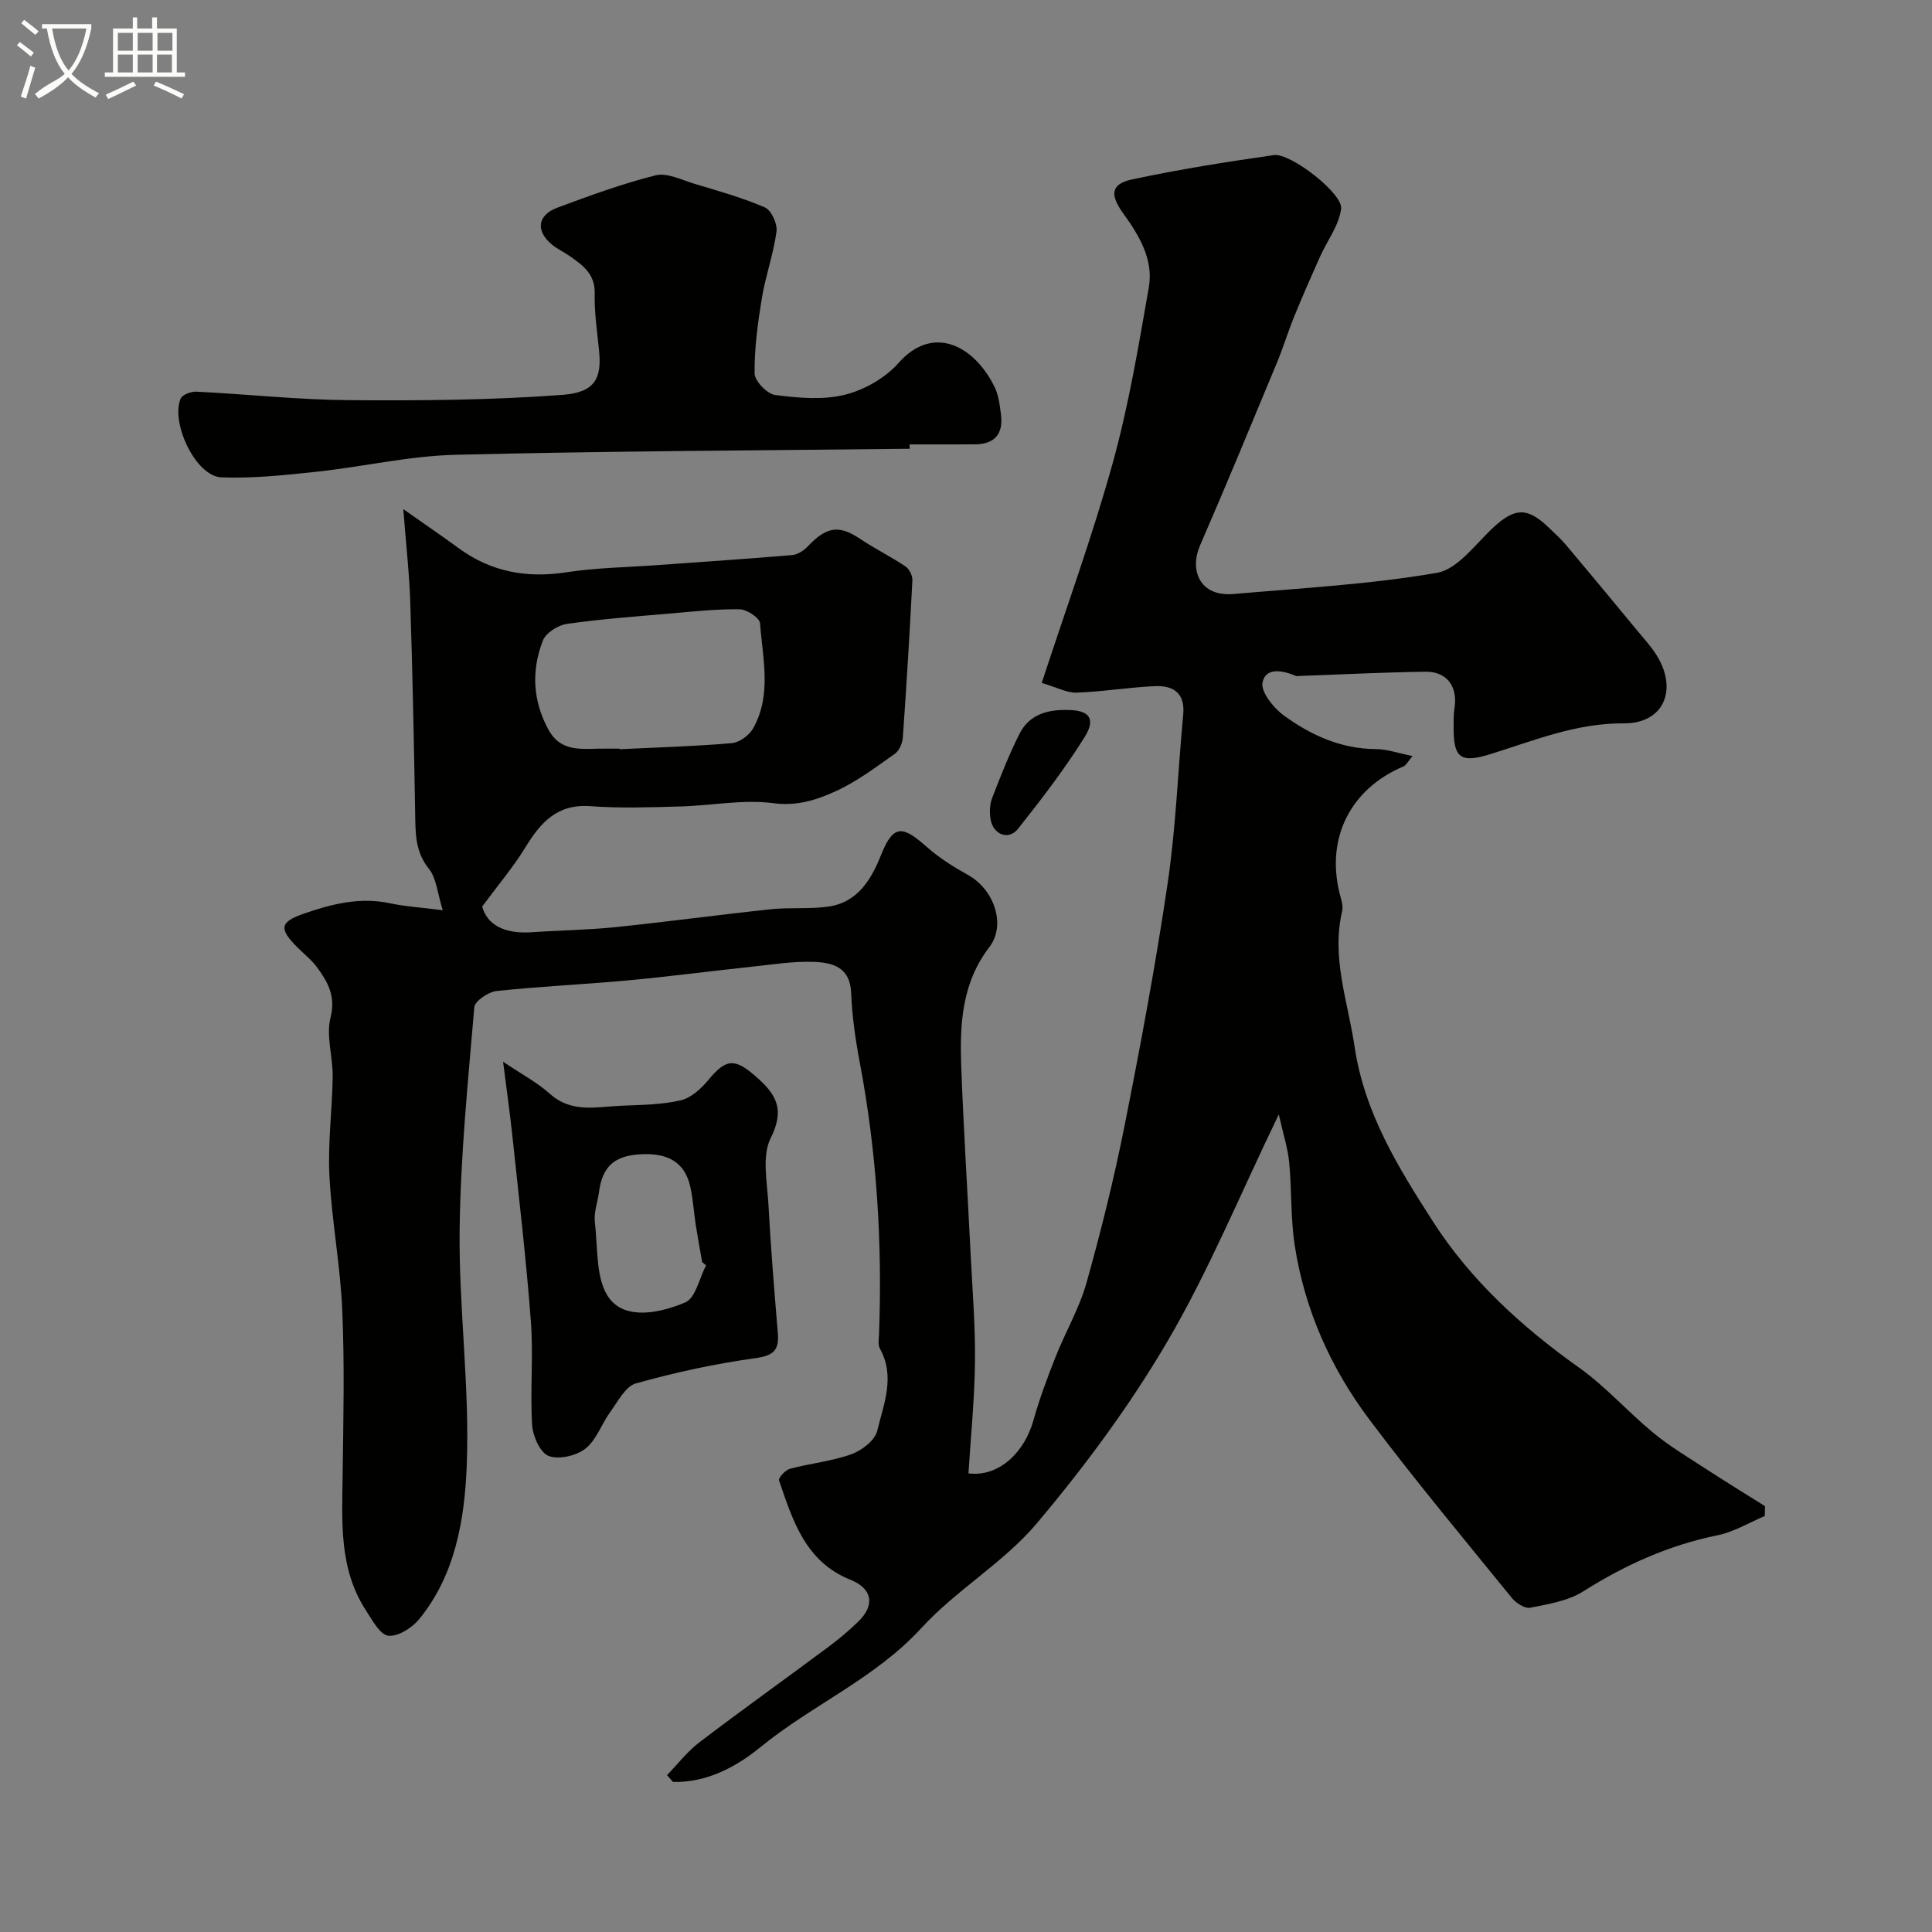
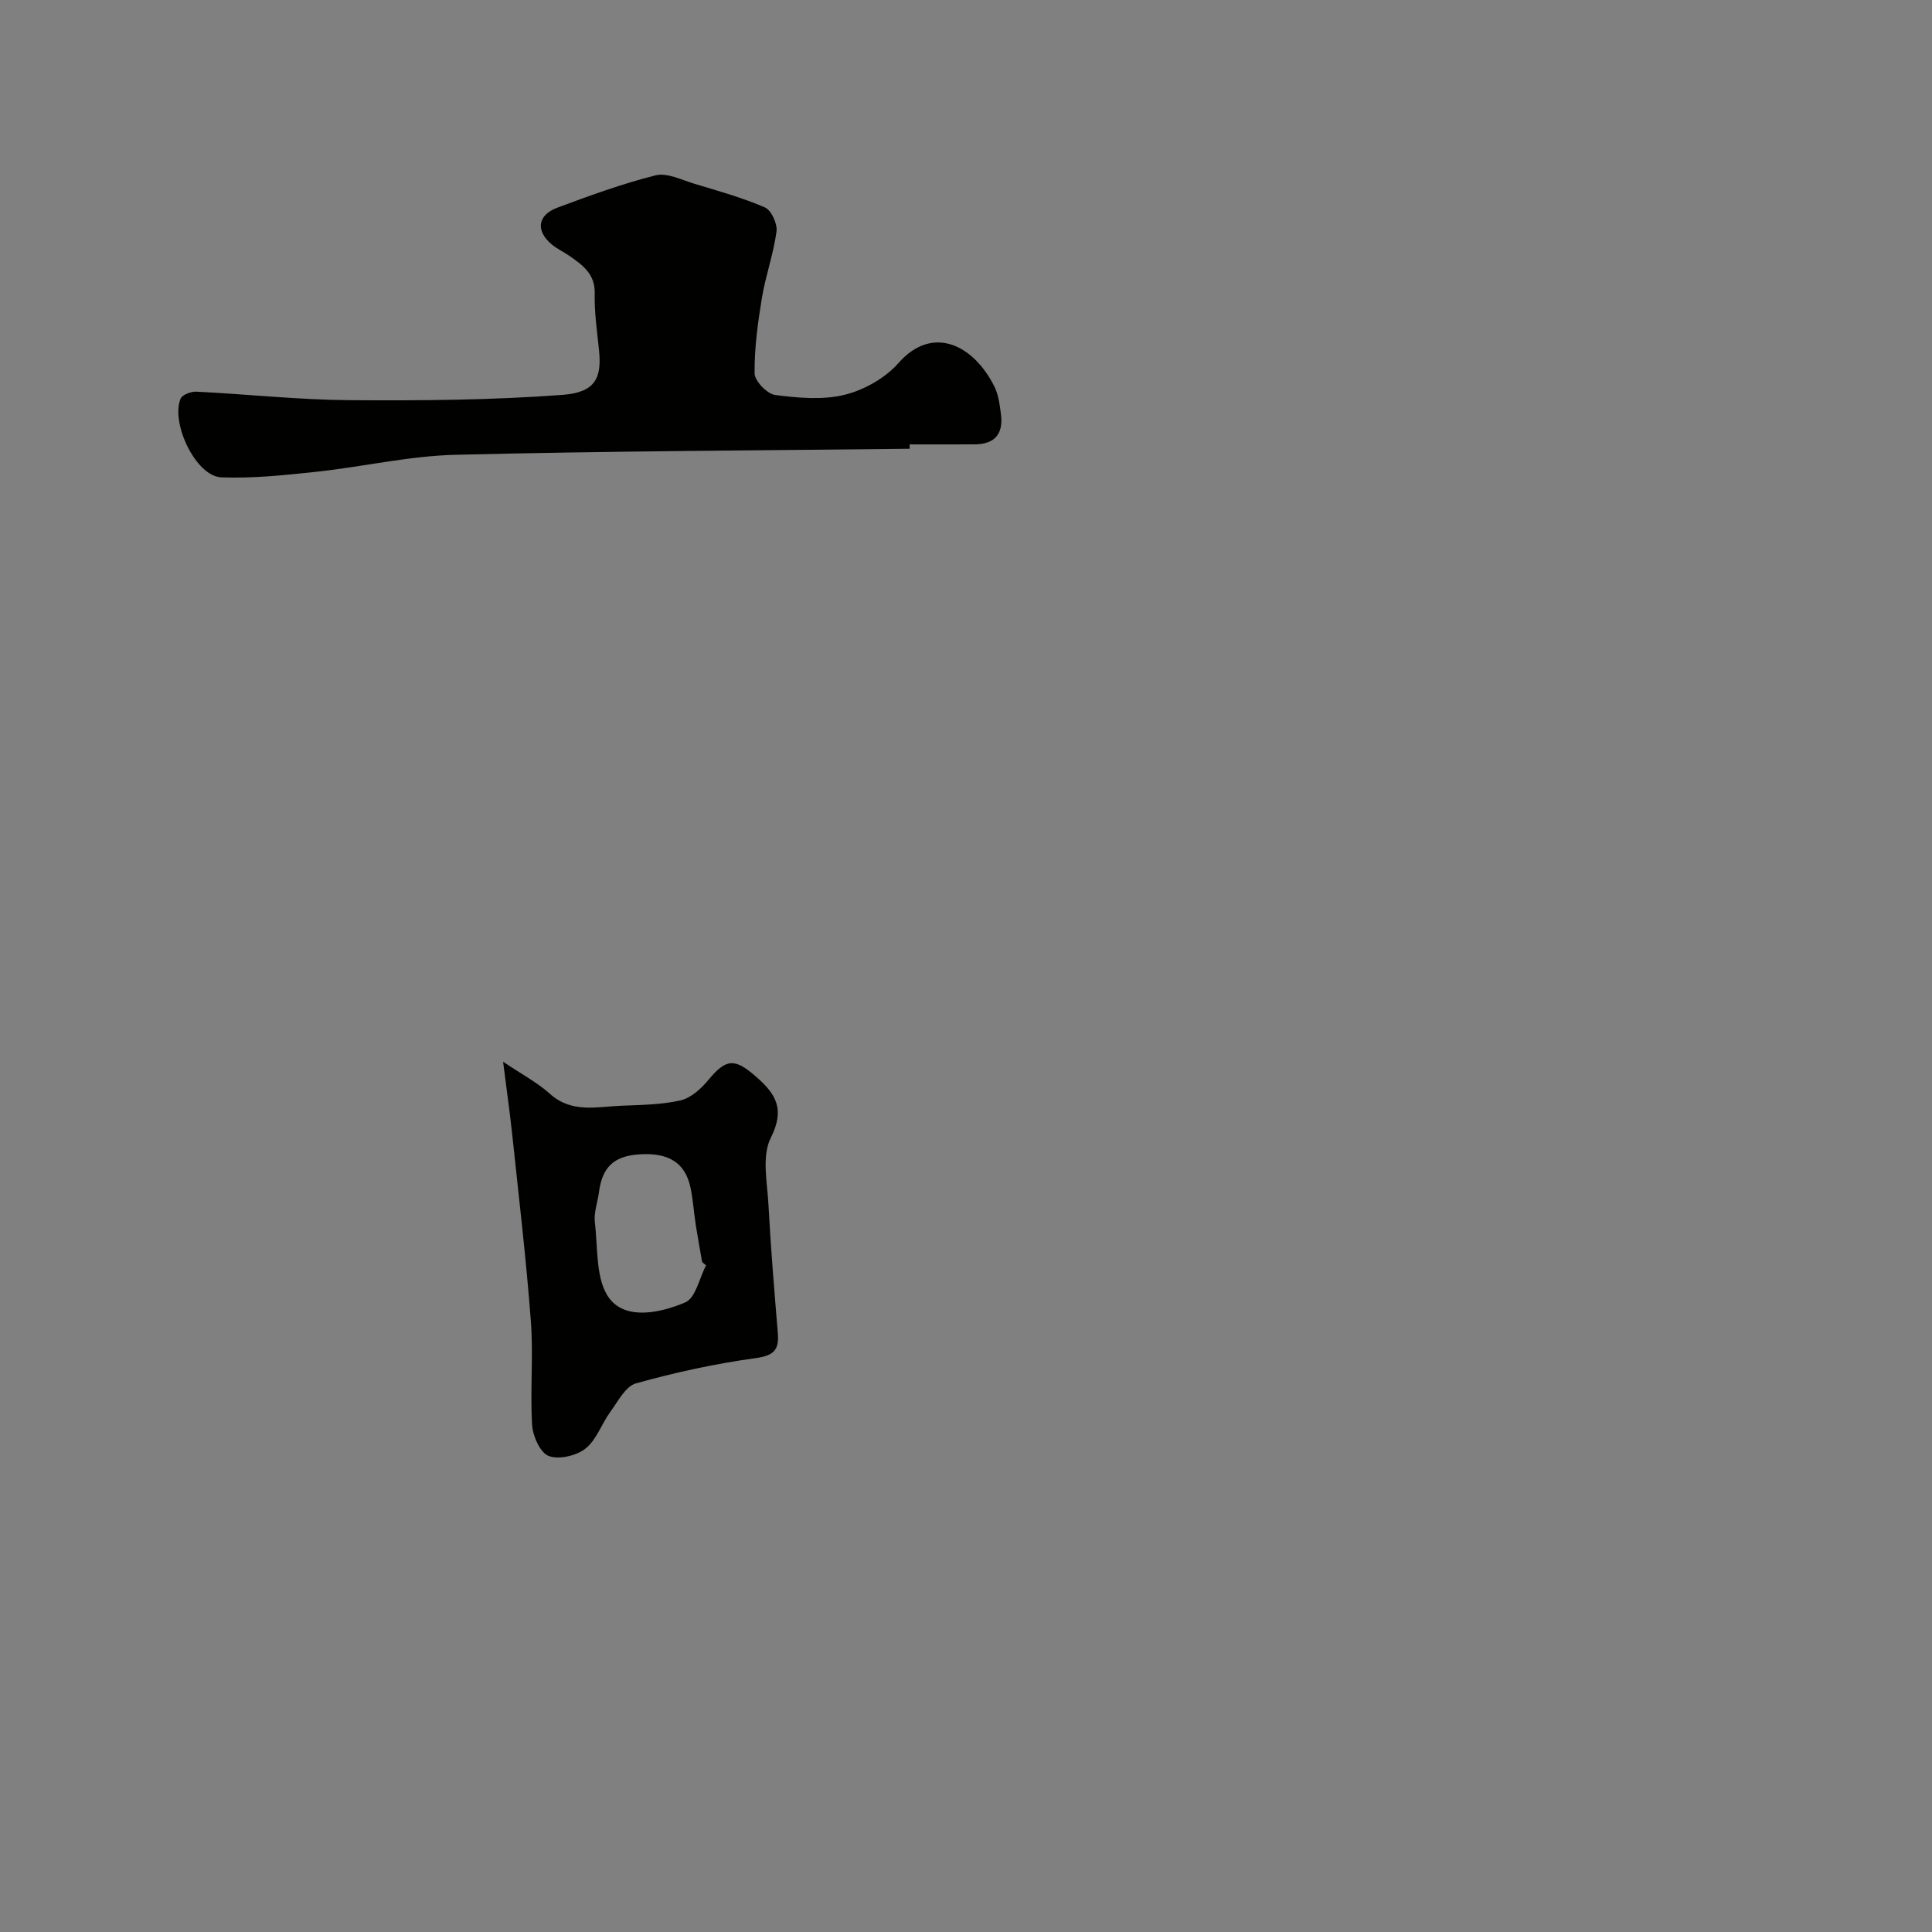
<svg xmlns="http://www.w3.org/2000/svg" enable-background="new 0 0 400 400" viewBox="0 0 400 400">
  <rect x="0" y="0" width="400" height="400" fill="#808080" stroke="none" />
-   <path d="m6.4 11.7c-1-.8-1.9-1.6-2.9-2.3l.6-.7c.9.7 1.9 1.4 2.9 2.2zm-2.1 8.3c.7-2.1 1.4-4.2 2-6.4.2.1.6.3 1 .4-.7 2.3-1.3 4.4-1.9 6.4zm3-12.8c-1.1-.9-2.1-1.7-2.9-2.4l.6-.7c1 .8 2 1.5 3 2.4zm1.4-1.3v-.9h10.2v.9c-.9 4.2-2.3 7.3-4.1 9.4 1.3 1.4 3.2 2.7 5.7 4-.2.2-.4.5-.7.9-2.5-1.4-4.4-2.7-5.7-4.2-1.4 1.5-3.5 3-6.1 4.4 0 0 0 0-.1-.1-.3-.4-.5-.7-.7-.8 2.7-2.3 4.7-2.8 6.2-4.2-1.8-2.2-3-5.3-3.7-9.4zm9.2 0h-7.1c.6 3.8 1.7 6.7 3.4 8.7 1.7-2 2.9-4.8 3.7-8.7z" fill="#fbfcfa" />
-   <path d="m31.6 3.6h.9v2.3h4.1v9.1h1.7v.9h-16.6v-.9h1.7v-9.1h4.1v-2.3h.9v2.3h3.1v-2.3zm-4 13.3.6.8c-1.9.9-3.8 1.9-5.8 2.8-.2-.3-.3-.6-.5-.9 2-.9 3.9-1.8 5.7-2.7zm-3.2-10.1v3.7h3.1v-3.7zm0 4.5v3.7h3.1v-3.7zm4.1-4.5v3.7h3.1v-3.7zm0 4.5v3.7h3.1v-3.7zm9.1 9.1c-2.1-1.1-4.1-2-5.8-2.7l.5-.8c2.2.9 4.1 1.8 5.8 2.6zm-1.9-13.6h-3.1v3.7h3.1zm-3.2 4.5v3.7h3.1v-3.7z" fill="#fbfcfa" />
  <g fill="#010100">
-     <path d="m91.67 188.45c-1.13-3.6-1.31-6.64-2.87-8.57-2.8-3.47-2.77-7.2-2.84-11.19-.25-14.6-.54-29.21-1.01-43.8-.19-6.04-.88-12.06-1.45-19.48 4.61 3.25 8.07 5.6 11.44 8.07 6.72 4.92 14.08 6.27 22.29 5.01 6.17-.95 12.47-1.03 18.72-1.48 9.37-.68 18.74-1.29 28.09-2.09 1.14-.1 2.42-.97 3.25-1.85 3.89-4.08 6.46-4.41 10.78-1.51 3.04 2.04 6.36 3.67 9.4 5.71.79.53 1.48 1.92 1.43 2.88-.55 10.86-1.21 21.72-1.98 32.56-.08 1.17-.74 2.71-1.64 3.35-3.94 2.77-7.86 5.74-12.2 7.73-3.96 1.81-8.02 3.15-12.98 2.5-6.28-.83-12.83.51-19.27.68-6.19.17-12.42.4-18.58-.06-6.89-.51-10.32 3.37-13.49 8.55-2.48 4.06-5.61 7.74-8.93 12.23.98 3.65 4.41 5.72 10.27 5.32 5.76-.4 11.54-.46 17.28-1.05 10.75-1.11 21.47-2.57 32.21-3.71 3.95-.42 8.01.01 11.93-.55 6.12-.88 8.92-5.72 10.94-10.8 2.64-6.63 4.7-5.7 9.57-1.43 2.52 2.21 5.44 4.05 8.39 5.68 5.34 2.96 7.98 10.28 4.4 14.96-5.75 7.52-6.12 16.06-5.8 24.78.47 12.88 1.3 25.74 1.93 38.61.37 7.45.99 14.91.91 22.35-.08 7.75-.87 15.5-1.35 23.2 6.51.8 11.67-4.61 13.44-10.95 1.25-4.47 2.89-8.85 4.6-13.18 2.03-5.14 4.9-10.02 6.39-15.3 3.03-10.8 5.74-21.71 7.92-32.71 3.31-16.64 6.43-33.33 8.9-50.11 1.7-11.53 2.12-23.25 3.21-34.87.43-4.52-2.14-6.04-5.91-5.87-5.39.25-10.76 1.15-16.15 1.34-2.01.07-4.07-1.08-7.23-2.01 5.11-15.63 10.51-30.42 14.7-45.54 3.3-11.9 5.34-24.17 7.47-36.35 1.02-5.82-2.05-10.82-5.34-15.38-2.72-3.77-2.56-6.03 1.86-6.97 9.71-2.07 19.54-3.64 29.38-5.04 3.44-.49 14.33 7.98 13.92 11.12-.45 3.45-2.9 6.63-4.4 9.97-1.83 4.09-3.63 8.19-5.32 12.34-1.29 3.16-2.28 6.44-3.59 9.59-5.25 12.63-10.46 25.29-15.92 37.83-2.18 5.02-.12 10.63 6.96 10.02 14.07-1.22 28.23-1.99 42.1-4.38 4.32-.75 7.98-5.97 11.7-9.41 4.37-4.04 6.98-4.21 11.28-.12 1.33 1.26 2.7 2.5 3.87 3.9 4.91 5.83 9.77 11.7 14.62 17.58 1.36 1.64 2.82 3.22 3.95 5.01 4.53 7.15 1.61 14.25-6.71 14.2-9.88-.06-18.54 3.54-27.55 6.35-6.22 1.94-7.73.9-7.7-5.46.01-1.33-.04-2.68.17-3.98.72-4.52-1.53-7.67-6.05-7.6-8.76.13-17.51.57-26.26.89-.17.01-.36.06-.49 0-2.72-1.18-6.3-1.87-6.94 1.34-.4 1.96 2.32 5.32 4.48 6.88 5.58 4.05 11.79 6.87 18.98 6.91 2.34.01 4.67.86 7.6 1.44-.91 1.05-1.29 1.9-1.92 2.17-10.87 4.61-15.98 14.67-13.22 26.09.3 1.26.85 2.67.57 3.84-2.27 9.67 1.18 18.66 2.56 28 2.05 13.84 9.09 25.13 16.21 36.23 7.75 12.1 18.4 21.86 30.25 30.27 5.54 3.94 10.13 9.18 15.41 13.53 3.35 2.76 7.13 5.02 10.79 7.4 4.07 2.65 8.21 5.19 12.32 7.77-.01.68-.03 1.37-.04 2.05-3.26 1.37-6.41 3.3-9.81 3.99-10.06 2.05-19.11 6.13-27.76 11.6-3.14 1.99-7.23 2.64-10.99 3.39-1.12.22-2.96-.98-3.83-2.05-9.92-12.21-20.01-24.31-29.46-36.89-8.01-10.66-13.41-22.74-15.46-36.01-.88-5.68-.61-11.52-1.16-17.26-.28-2.94-1.23-5.81-2.15-9.92-8.05 16.65-14.5 32.37-23 46.9-7.8 13.32-17.13 25.93-27.09 37.75-6.87 8.15-16.66 13.78-23.9 21.68-9.6 10.47-22.61 15.91-33.32 24.66-5 4.08-11.12 7.39-18.12 7.21-.41-.47-.82-.94-1.23-1.41 2.22-2.29 4.2-4.89 6.71-6.8 8.75-6.66 17.7-13.05 26.52-19.61 2.24-1.66 4.41-3.46 6.4-5.41 3.55-3.48 2.8-6.85-1.68-8.64-9.27-3.7-11.93-12.24-14.76-20.56-.18-.52 1.31-2.15 2.25-2.4 4.22-1.13 8.66-1.56 12.74-3.02 2.15-.77 4.86-2.87 5.34-4.84 1.33-5.52 3.78-11.22.56-17.01-.43-.78-.23-1.96-.19-2.95.71-18.87-.45-37.59-3.96-56.17-.91-4.8-1.62-9.7-1.81-14.57-.21-5.3-3.85-6.24-7.64-6.39-4.24-.17-8.53.53-12.78.98-8.64.92-17.26 2.06-25.91 2.86-9.01.83-18.07 1.22-27.07 2.19-1.7.18-4.51 2.07-4.62 3.36-1.31 15.44-2.88 30.91-3.04 46.38-.16 16.2 2.12 32.44 1.47 48.59-.44 11.01-2.34 22.51-9.81 31.68-1.48 1.82-4.38 3.68-6.41 3.47-1.72-.18-3.32-3.21-4.62-5.2-5.67-8.68-4.97-18.48-4.85-28.22.15-11.33.41-22.68-.08-33.99-.4-9.32-2.19-18.58-2.66-27.9-.34-6.79.59-13.64.68-20.47.05-4.08-1.4-8.41-.45-12.19 1.12-4.42-.54-7.32-2.74-10.36-1.16-1.6-2.8-2.85-4.2-4.27-3.68-3.73-3.64-5.13 1.34-6.87 5.76-2.01 11.74-3.55 18.04-2.15 3.18.67 6.44.85 10.8 1.41zm36.6-33.45c0 .04 0 .08.01.12 7.75-.38 15.51-.59 23.23-1.26 1.58-.14 3.61-1.62 4.42-3.06 3.89-6.93 1.97-14.46 1.43-21.75-.08-1.12-2.73-2.88-4.21-2.9-4.75-.08-9.51.45-14.26.86-7.19.62-14.39 1.14-21.52 2.16-1.84.26-4.36 1.86-4.98 3.47-2.41 6.2-2.1 12.48 1.18 18.46 2.71 4.94 7.41 3.82 11.72 3.9.98.01 1.98 0 2.98 0z" />
    <path d="m188.34 92.91c-31.35.36-62.71.47-94.06 1.25-9.6.24-19.14 2.48-28.74 3.51-6.54.7-13.16 1.41-19.7 1.16-5.3-.2-10.52-11.23-8.46-16.27.34-.83 2.18-1.53 3.28-1.47 10.54.52 21.07 1.68 31.61 1.76 14.75.11 29.54 0 44.23-1.1 6.85-.51 8.1-3.6 7.52-9.24-.4-3.91-.98-7.85-.89-11.76.09-4.03-2.48-5.84-5.19-7.74-1.2-.84-2.57-1.46-3.69-2.39-3.38-2.82-3-6.08 1.16-7.63 6.69-2.49 13.43-4.96 20.33-6.69 2.37-.59 5.35.94 7.98 1.73 4.93 1.49 9.94 2.88 14.64 4.91 1.33.58 2.62 3.39 2.41 4.97-.62 4.65-2.26 9.15-3.03 13.79-.85 5.16-1.56 10.4-1.51 15.6.01 1.58 2.61 4.27 4.27 4.48 4.75.61 9.85 1.08 14.4-.05 4.05-1 8.39-3.47 11.13-6.58 7.05-7.99 15.54-3.77 19.85 4.89.85 1.7 1.1 3.76 1.35 5.69.55 4.14-1.31 6.24-5.41 6.27-4.5.02-9 .01-13.5.01.02.29.02.6.02.9z" />
    <path d="m104.16 219.82c3.92 2.64 7.1 4.31 9.69 6.64 4.51 4.06 9.7 2.68 14.76 2.47 4.11-.17 8.31-.2 12.29-1.11 2.14-.49 4.25-2.4 5.73-4.19 3.71-4.5 5.47-4.57 9.82-.79 4.22 3.67 6.13 6.77 3.12 12.77-1.88 3.74-.72 9.16-.47 13.8.47 8.88 1.21 17.74 1.94 26.6.29 3.5-.84 4.66-4.62 5.18-8.34 1.15-16.64 2.95-24.75 5.22-2.16.6-3.73 3.74-5.31 5.9-1.82 2.49-2.86 5.81-5.15 7.61-1.89 1.49-5.51 2.32-7.62 1.52-1.75-.67-3.28-4.11-3.42-6.41-.43-7.14.28-14.35-.26-21.48-.97-12.91-2.5-25.78-3.86-38.65-.48-4.51-1.12-8.98-1.89-15.08zm42.02 42.16c-.27-.23-.54-.45-.81-.68-.44-2.56-.92-5.12-1.32-7.7-.4-2.57-.55-5.18-1.09-7.72-1.09-5.16-4.55-7.31-10.67-6.88-5.21.37-7.6 2.64-8.28 7.82-.28 2.09-1.09 4.23-.85 6.25.65 5.43.12 12.08 3.09 15.86 3.46 4.41 10.57 2.88 15.64.71 2.13-.91 2.9-5.01 4.29-7.66z" />
-     <path d="m221.12 147c4.39.03 5.84 1.78 3.42 5.64-4.14 6.62-8.93 12.86-13.79 18.98-1.94 2.43-5.12 1.19-5.66-1.99-.24-1.42-.19-3.08.32-4.4 1.74-4.51 3.51-9.04 5.69-13.35 2.01-3.96 5.82-5.02 10.02-4.88z" />
  </g>
</svg>